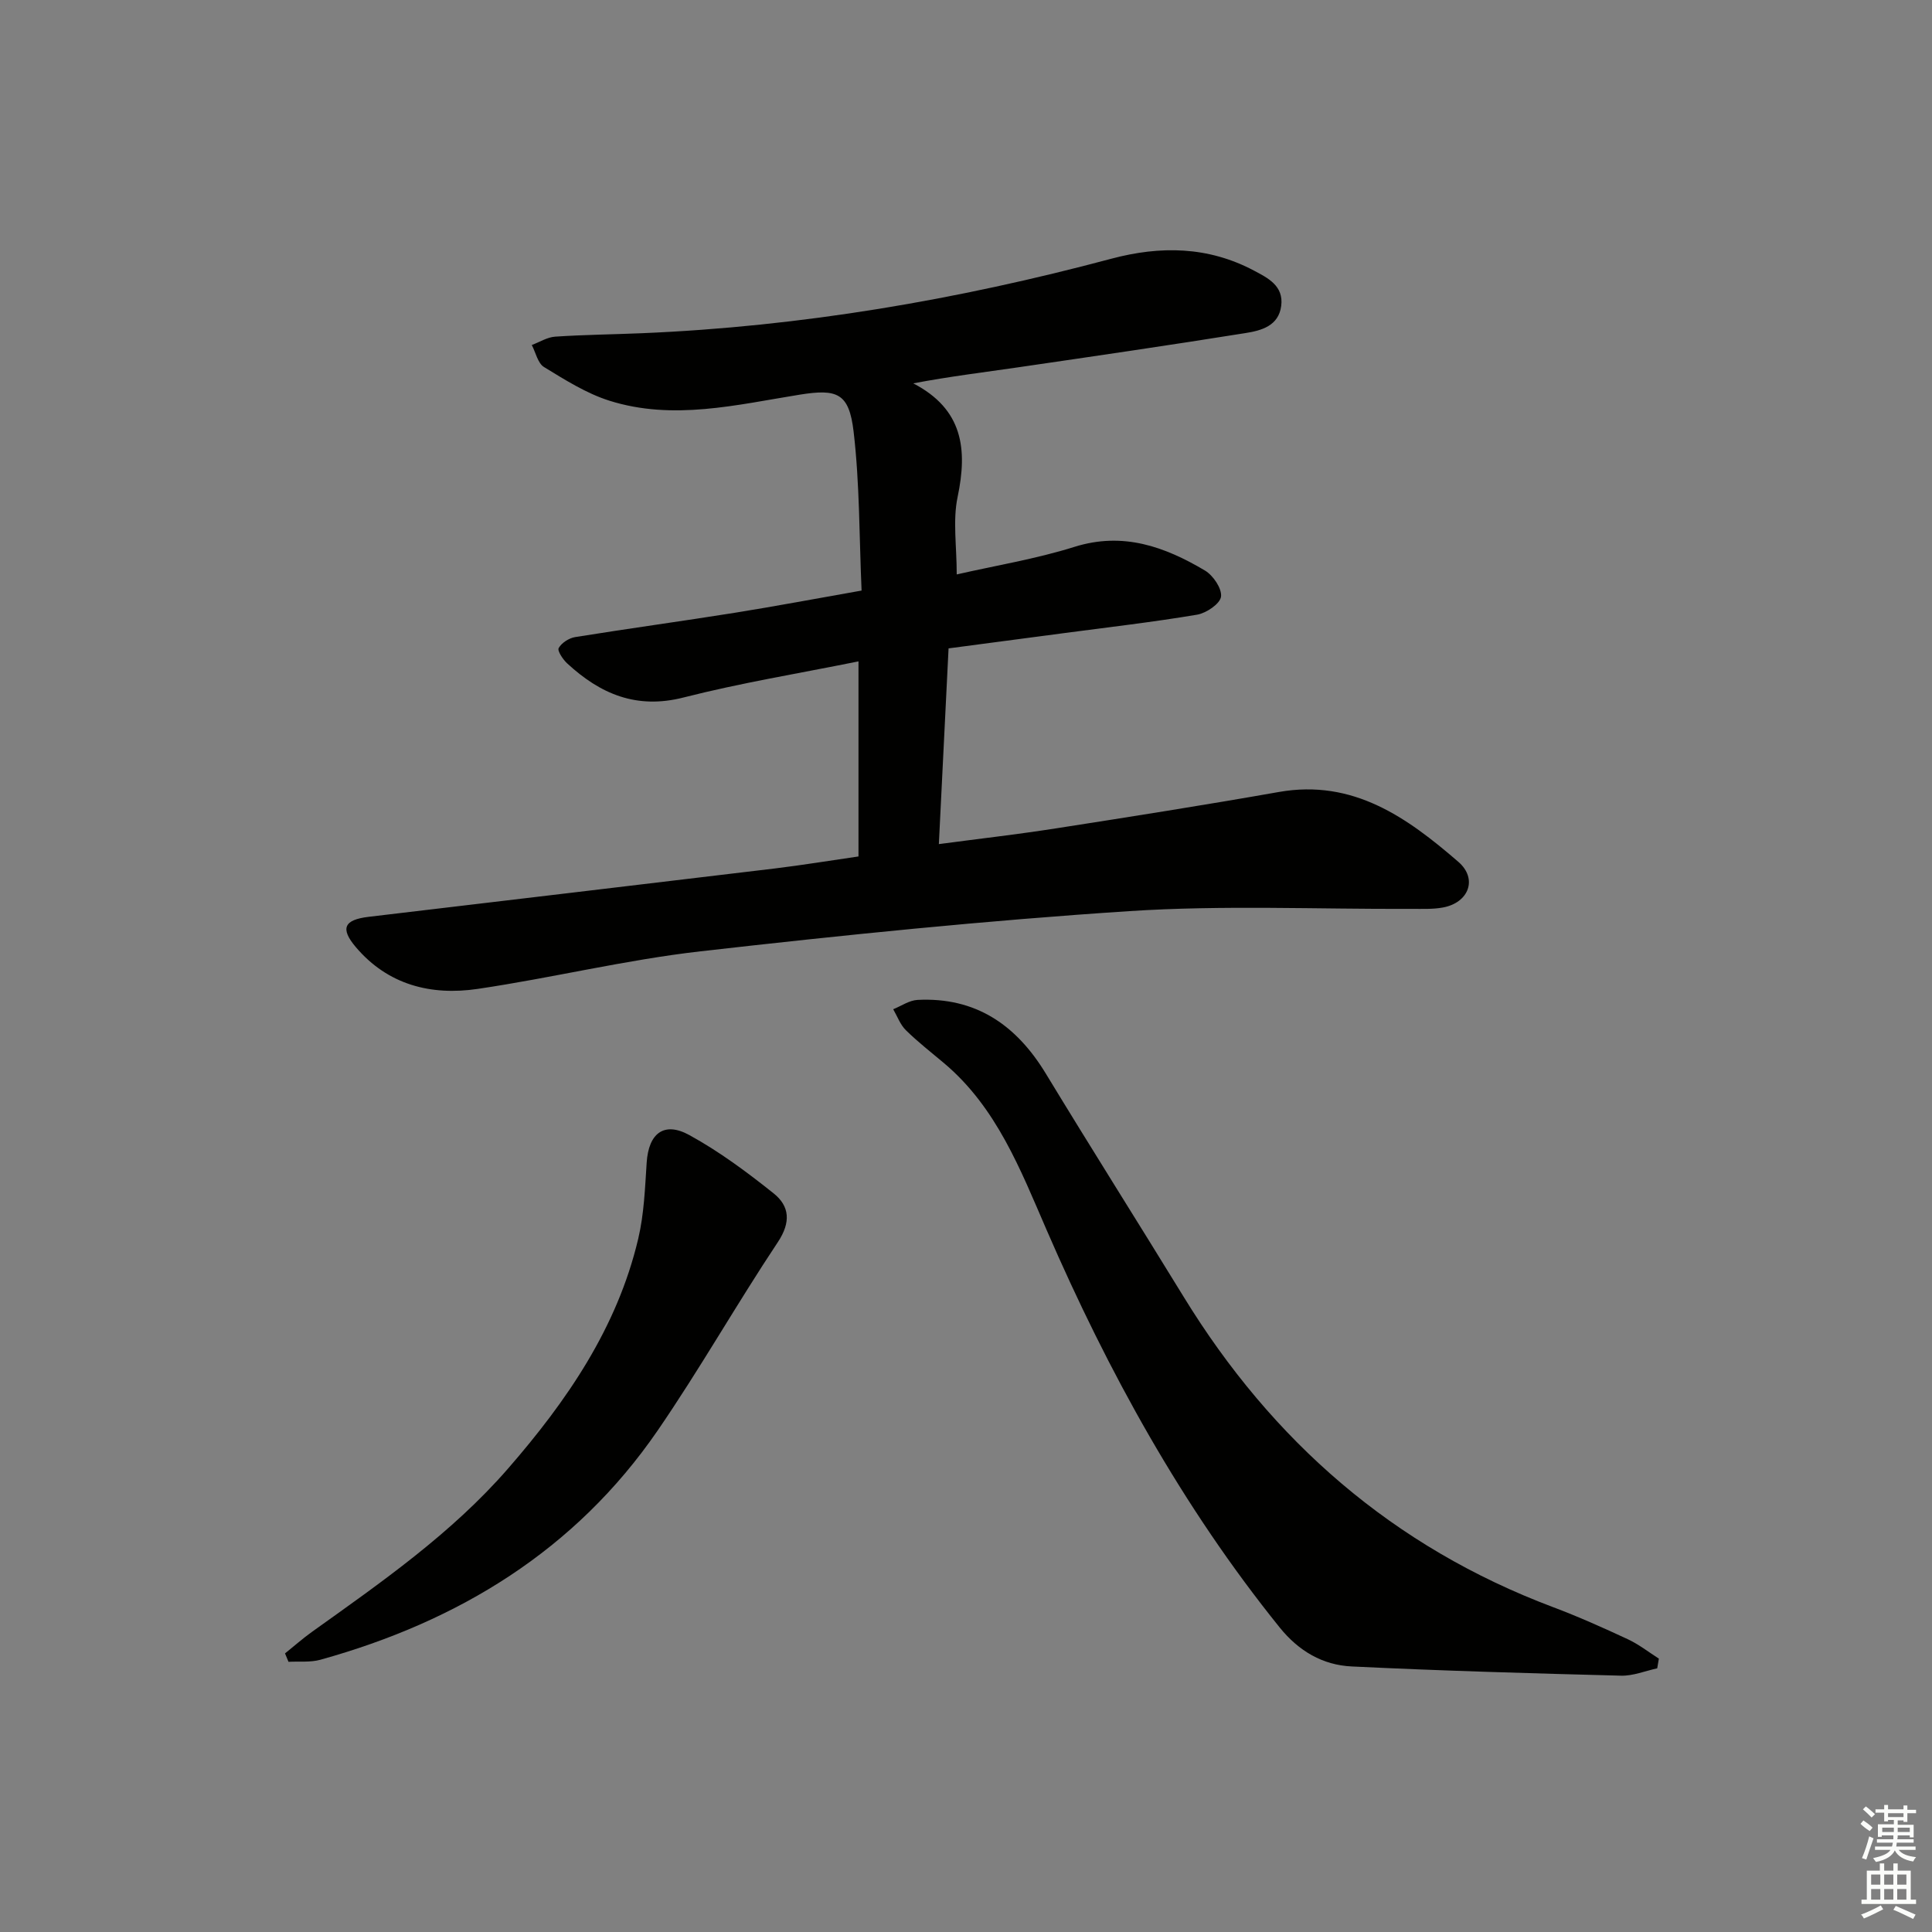
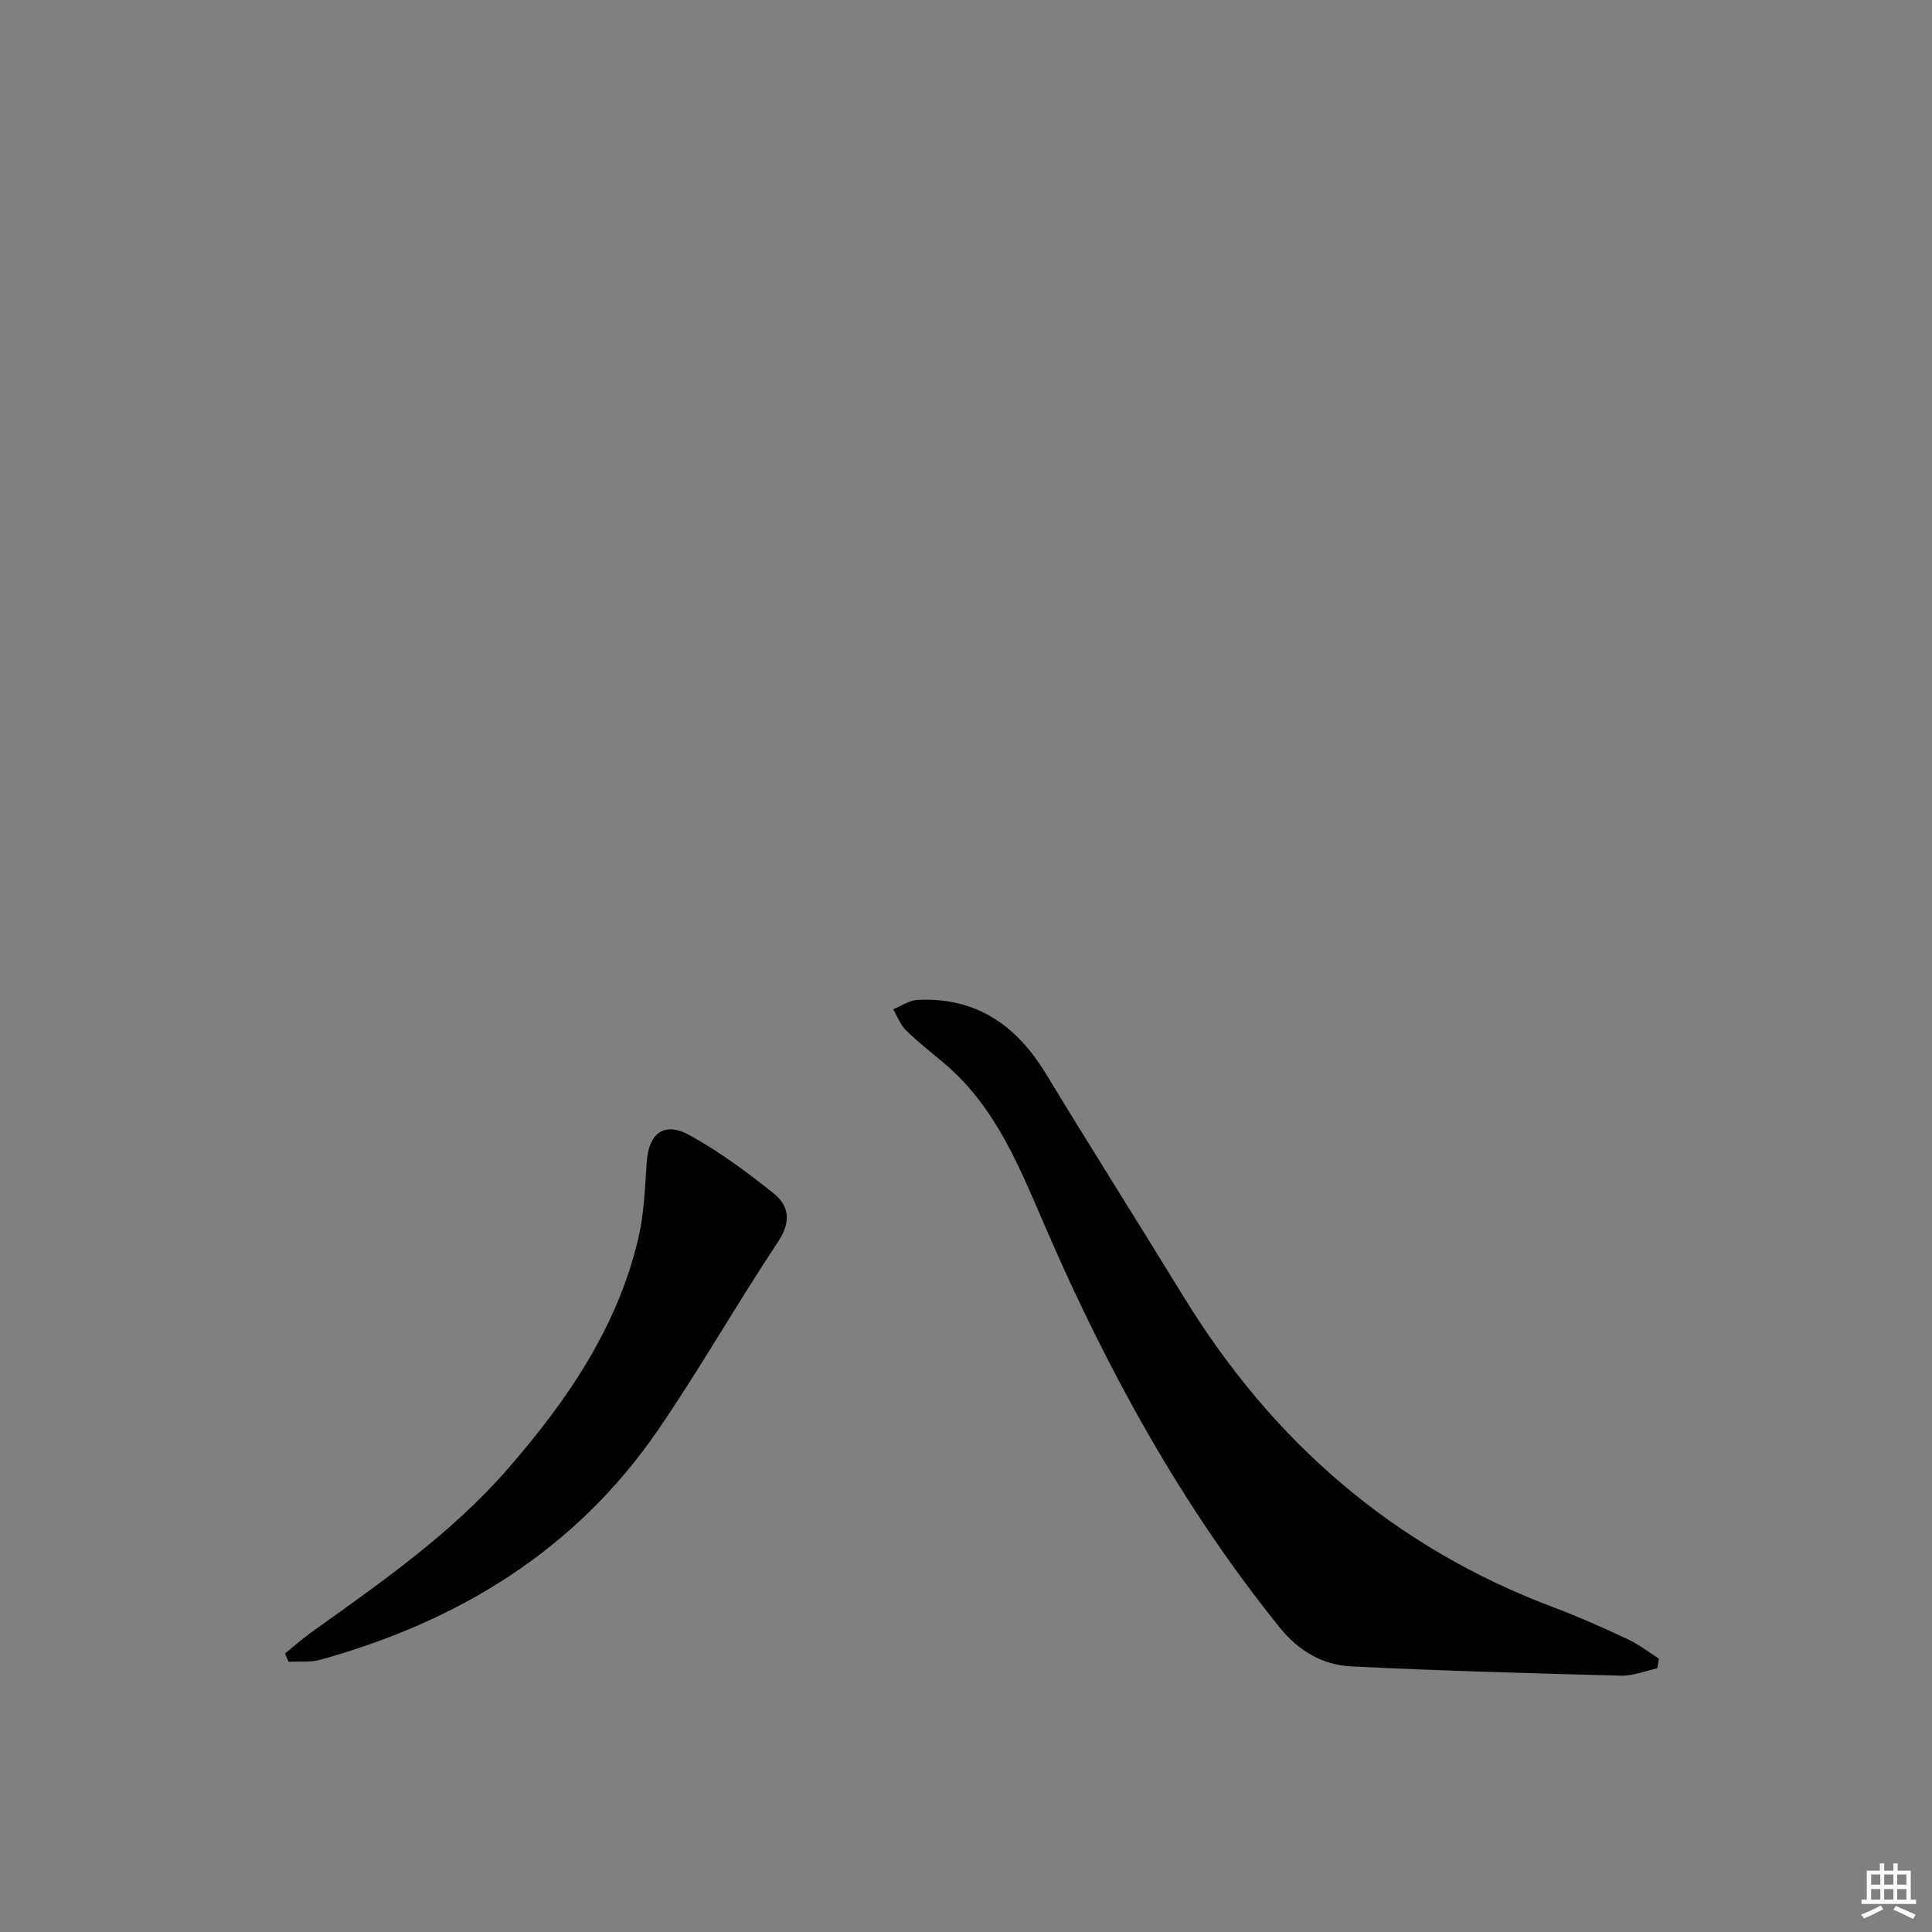
<svg xmlns="http://www.w3.org/2000/svg" enable-background="new 0 0 400 400" viewBox="0 0 400 400">
  <rect x="0" y="0" width="400" height="400" fill="#808080" stroke="none" />
  <g fill="#010100">
-     <path d="m177.74 177.32c0-13.36 0-26.45 0-40.39-12.36 2.5-24.43 4.47-36.23 7.48-9.76 2.49-17.24-.75-24.07-7.05-.9-.83-2.09-2.62-1.77-3.19.61-1.08 2.14-2.07 3.42-2.27 10.97-1.77 21.99-3.27 32.97-5.02 8.5-1.36 16.95-2.96 26.32-4.61-.49-11.13-.38-22.1-1.65-32.91-.94-8-3.4-8.89-11.15-7.65-13.08 2.1-26.23 5.41-39.41 1.25-4.78-1.51-9.21-4.33-13.54-6.97-1.29-.79-1.71-3-2.53-4.56 1.61-.6 3.2-1.62 4.84-1.73 5.96-.4 11.95-.46 17.93-.71 33-1.38 65.34-6.91 97.2-15.42 10.19-2.72 20.06-2.57 29.52 2.44 2.91 1.54 6.21 3.16 5.67 7.32-.53 4.16-4.14 5.11-7.34 5.62-15.73 2.52-31.5 4.82-47.26 7.12-7.01 1.02-14.04 1.87-21.58 3.3 10.31 5.36 11.26 13.62 9.18 23.54-1.02 4.87-.18 10.13-.18 16.02 8.04-1.84 16.39-3.2 24.38-5.71 10.08-3.16 18.69-.03 27.01 4.9 1.7 1.01 3.54 3.73 3.33 5.41-.19 1.47-3.03 3.4-4.94 3.73-9.14 1.54-18.37 2.6-27.57 3.82-7.88 1.05-15.76 2.08-23.9 3.16-.67 13.46-1.32 26.67-2.01 40.52 8.28-1.1 16.27-2.01 24.22-3.25 15.41-2.4 30.82-4.83 46.19-7.54 15.39-2.71 26.57 5.32 37.14 14.46 4.08 3.53 2.15 8.48-3.2 9.46-2.11.39-4.32.27-6.48.28-19.49.09-39.04-.8-58.46.47-29.64 1.94-59.23 4.96-88.75 8.32-15.47 1.76-30.71 5.5-46.13 7.78-9.65 1.43-18.6-.81-25.25-8.66-3.27-3.87-2.43-5.65 2.65-6.26 28.03-3.34 56.07-6.64 84.09-10.01 5.75-.7 11.46-1.64 17.34-2.49z" />
    <path d="m343.11 345.41c-2.5.54-5.01 1.59-7.5 1.52-18.6-.48-37.2-1.01-55.78-1.91-5.98-.29-10.93-3.17-14.87-8.05-20.2-25.05-35.51-52.91-48.27-82.32-5.41-12.47-10.35-25.36-21.22-34.52-2.67-2.25-5.44-4.4-7.92-6.84-1.17-1.15-1.77-2.87-2.62-4.34 1.67-.67 3.32-1.84 5.03-1.93 12.06-.61 20.45 5.19 26.56 15.25 9.4 15.48 19.08 30.79 28.55 46.23 18.34 29.91 43.39 51.78 76.42 64.22 5.27 1.98 10.43 4.29 15.54 6.67 2.27 1.06 4.29 2.65 6.42 4.01-.11.66-.23 1.33-.34 2.01z" />
    <path d="m59.01 342.32c1.87-1.5 3.67-3.1 5.62-4.49 14.34-10.25 28.86-20.34 40.52-33.74 12.2-14.02 22.64-29.18 26.99-47.63 1.21-5.12 1.4-10.5 1.75-15.79.4-6 3.57-8.56 8.84-5.66 6.18 3.39 11.94 7.67 17.46 12.08 3.3 2.64 3.58 5.97.86 10.07-8.55 12.85-16.17 26.32-24.9 39.03-17.04 24.79-41.21 39.49-69.81 47.44-2.08.58-4.4.31-6.61.43-.24-.57-.48-1.16-.72-1.74z" />
  </g>
-   <path d="m385.2 377.6.6-.7c.6.4 1.3.9 1.9 1.5l-.6.7c-.8-.5-1.4-1-1.9-1.5zm.3 7.1c.6-1.4 1.1-2.9 1.5-4.5.3.1.6.3.9.4-.5 1.4-1 2.9-1.5 4.4zm.2-10.1.6-.6c.7.5 1.3 1.1 1.9 1.6l-.7.7c-.6-.6-1.2-1.2-1.8-1.7zm8.4-.8h.8v.9h1.8v.7h-1.8v1.8h-.8v-.3h-1.2v.9h3.3v2.6h-.8v-.4h-2.5c0 .3 0 .6-.1.8h3.4v.7h-3.5c0 .3-.1.6-.1.8h4v.7h-3.5c.7.9 1.9 1.3 3.6 1.5-.2.2-.4.5-.6.9-1.9-.3-3.2-1.1-3.8-2.3-.5 1.1-1.8 2-3.9 2.4-.2-.3-.4-.5-.6-.8 1.9-.4 3.1-.9 3.6-1.7h-3.2v-.7h3.5c.1-.2.1-.5.2-.8h-3.3v-.7h3.4c0-.2 0-.5 0-.8h-2.4v.3h-.8v-2.6h3.3v-.9h-1.2v.3h-.8v-1.8h-1.8v-.7h1.8v-.9h.8v.9h3.2zm-4.4 5.5h2.4c0-.3 0-.6 0-.9h-2.4zm1.2-3.1h3.2v-.8h-3.2zm4.4 2.2h-2.4v.9h2.5v-.9z" fill="#fbfcfa" />
  <path d="m389.2 385.8h.9v1.5h1.9v-1.5h.9v1.5h2.7v6h1.1v.9h-11.3v-.9h1.1v-6h2.7zm.2 8.7.5.8c-1.2.6-2.5 1.3-4 1.9-.2-.3-.3-.6-.6-.8 1.6-.6 3-1.3 4.1-1.9zm-2-4.3h1.9v-2.1h-1.9zm0 3.1h1.9v-2.2h-1.9zm2.7-3.1h1.9v-2.1h-1.9zm0 3.1h1.9v-2.2h-1.9zm2.4 1.3c1.4.6 2.7 1.2 4.1 1.8l-.5.9c-1.5-.7-2.8-1.4-4.1-1.9zm2.2-6.5h-1.9v2.1h1.9zm-1.9 5.2h1.9v-2.2h-1.9z" fill="#fbfcfa" />
</svg>